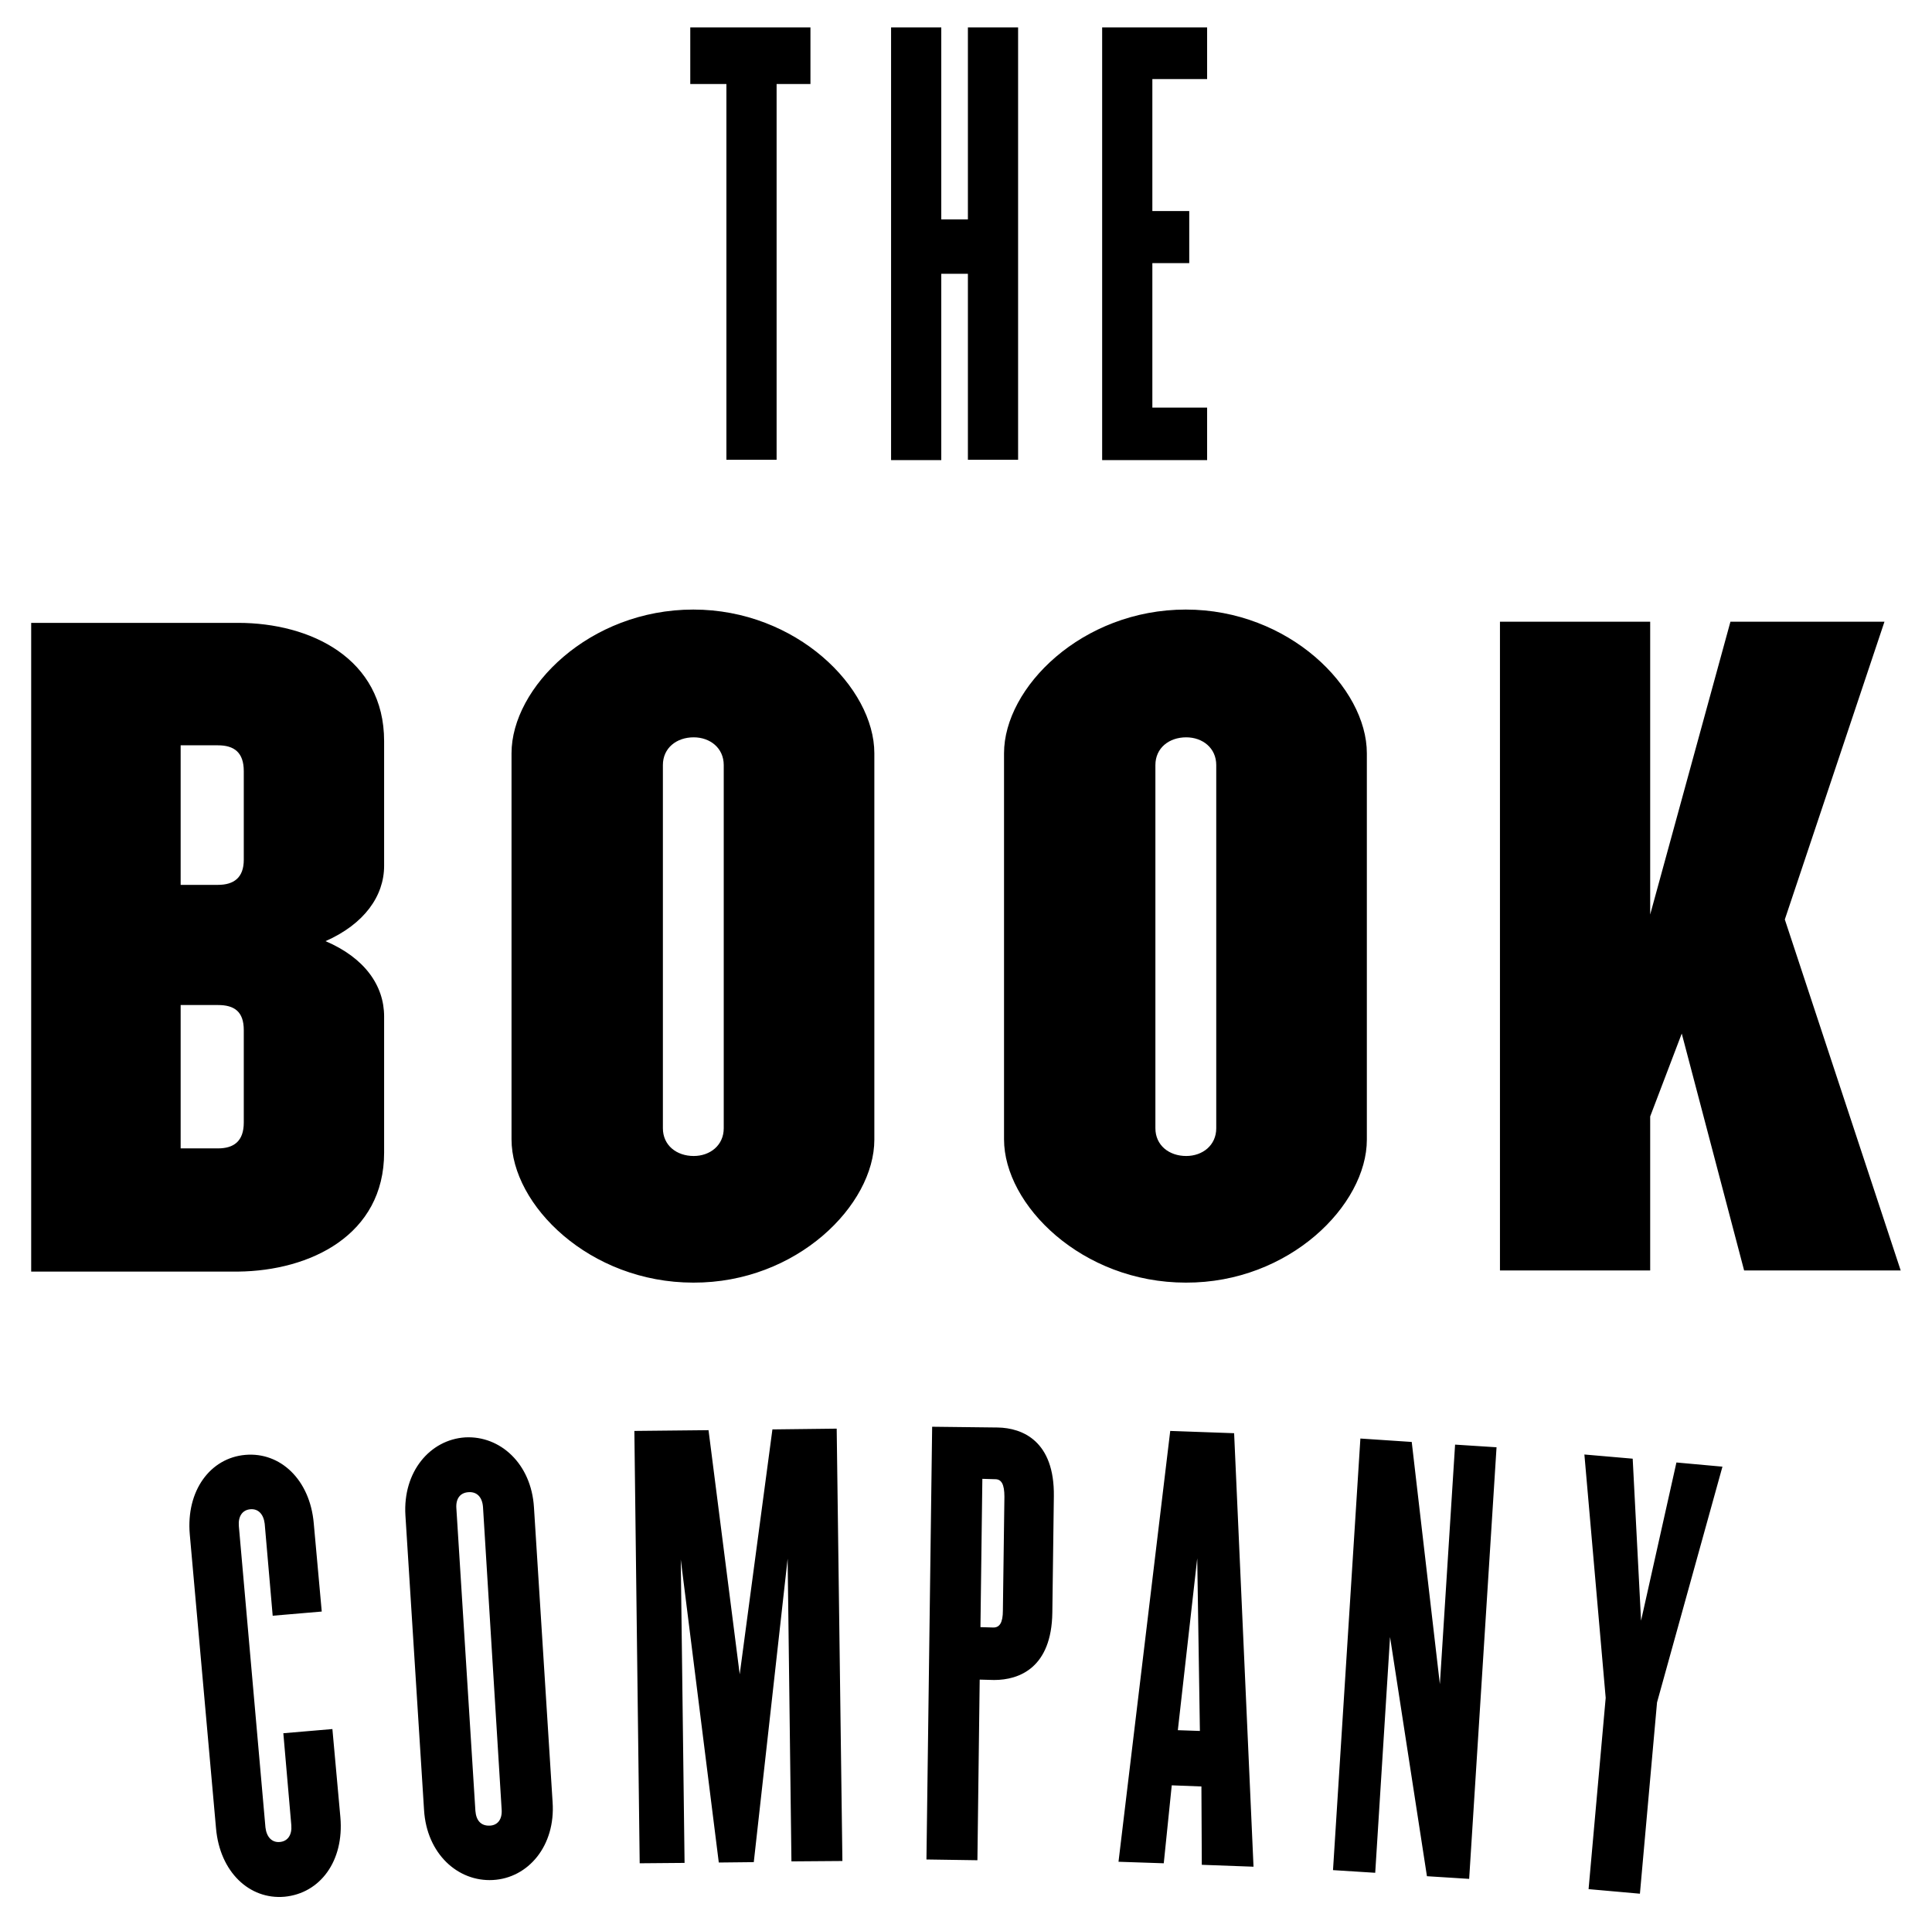
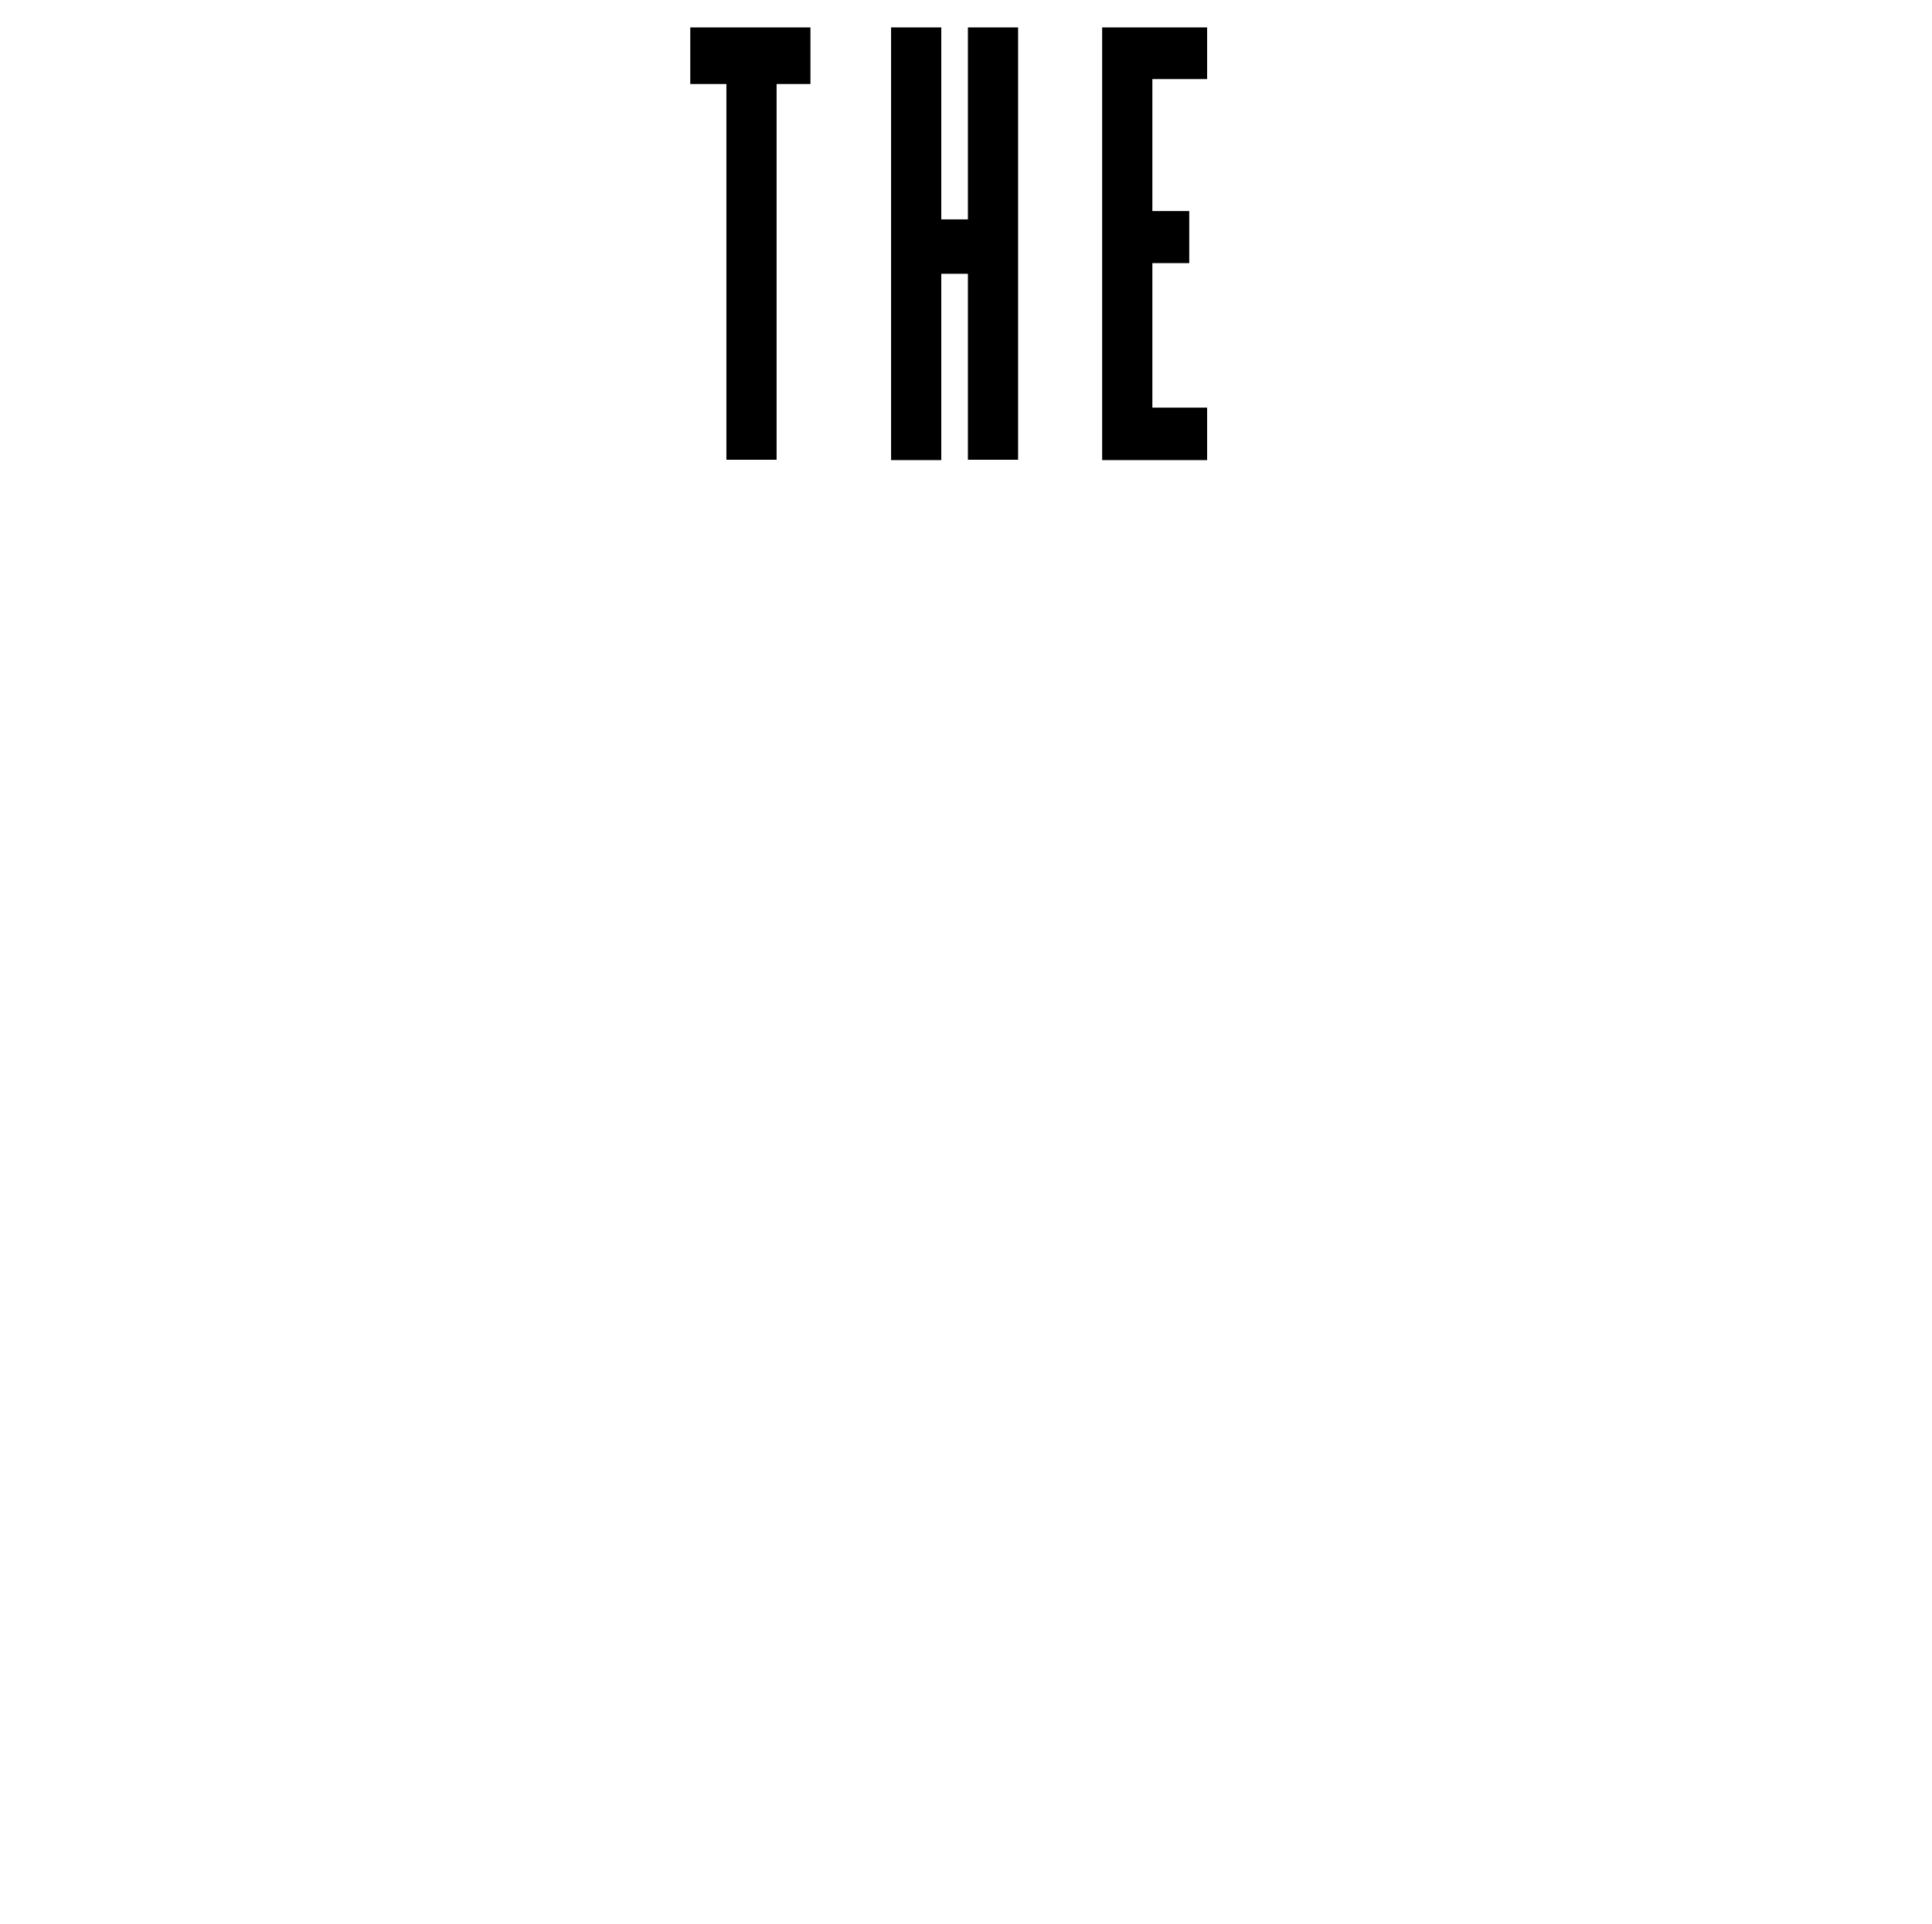
<svg xmlns="http://www.w3.org/2000/svg" version="1.1" id="Layer_1" x="0px" y="0px" viewBox="0 0 508 506" style="enable-background:new 0 0 508 506;" xml:space="preserve">
  <style type="text/css">
	.st0{fill:#FFFFFF;}
	.st1{fill:#010202;}
	.st2{clip-path:url(#SVGID_2_);fill:#010202;}
</style>
  <g>
-     <path d="M452.9,385.7l-12.1-1.1l-9.3,41.6l-2.2-42.6l-12.7-1.1l5.6,64l-4.5,50.3l13.5,1.2l4.5-50.3L452.9,385.7z M386.3,494.1   l7.2-113.5l-10.9-0.7l-4,63l-7.4-63.7l-13.5-0.9l-7.2,113.5l11.1,0.7l3.9-62l9.7,62.9L386.3,494.1z M315.5,455.2l-5.8-0.2l5.1-45.2   L315.5,455.2z M329.6,490.9l-5.1-114l-16.8-0.6l-13.6,113.3L306,490l2.1-20.5l7.8,0.3l0.1,20.6L329.6,490.9z M263.7,423.5   c0,3.3-0.9,4.5-2.5,4.5l-3.4-0.1l0.5-39l3.4,0.1c1.6,0,2.4,1.3,2.4,4.6L263.7,423.5z M276.7,424.1l0.4-30.6   c0.2-14.5-8.2-18-14.8-18.1l-17.2-0.2L243.6,489l13.4,0.2l0.6-47.5l3.8,0.1C268.1,441.8,276.5,438.5,276.7,424.1 M221.5,489.4   L220,375.7l-16.9,0.2l-8.6,64.4l-8.2-64.2l-19.5,0.2l1.4,113.7l11.8-0.1l-1-79.8l10,79.7l9.2-0.1l8.9-79.8l1,79.6L221.5,489.4z    M131.9,475.8c0.2,2.6-1,4.2-3.1,4.3c-2.3,0.1-3.6-1.3-3.8-3.9l-5-79.5c-0.2-2.6,1-4.2,3.3-4.3c2.1-0.1,3.5,1.3,3.7,3.9   L131.9,475.8z M145.3,473.9l-4.9-77.5c-0.7-11.5-8.9-18.9-18.1-18.4c-9.2,0.6-16.4,9-15.7,20.5l4.9,77.5   c0.7,11.5,8.9,18.9,18.1,18.4C138.9,493.9,146.1,485.4,145.3,473.9 M89.5,477.9l-2.1-23.2l-12.9,1.1l2.1,24.2   c0.2,2.5-0.9,4.2-3,4.4c-2.1,0.2-3.5-1.3-3.8-3.8l-7-79.3c-0.2-2.5,0.9-4.2,3-4.4c2.1-0.2,3.5,1.3,3.8,3.8l2.1,24.2l12.9-1.1   l-2.1-23.2c-1-11.5-8.8-18.8-18-18c-9.2,0.8-15.6,9.4-14.6,20.9l6.9,77.3c1,11.5,8.8,18.8,18,18C84.2,497.9,90.5,489.4,89.5,477.9" />
    <path d="M317.4,120.9v-13.7h-14.4V69.2h9.7V55.5h-9.7V20.8h14.4V7.2h-27.6v113.8H317.4z M267.7,120.9V7.2h-13.2v50.5h-7V7.2h-13.2   v113.8h13.2V72h7v48.9H267.7z M213.1,22.1V7.2h-31.6v14.9h9.5v98.8h13.2V22.1H213.1z" />
-     <path d="M499.8,334.2l-30.5-92.4l26.2-78.3H455l-21.1,77v-77h-39.5v170.6h39.5v-40.5l8.3-21.8l16.4,62.3H499.8z M319.8,296.7   c0,4.5-3.6,7.3-7.9,7.3c-4.5,0-8.1-2.8-8.1-7.3v-95.5c0-4.5,3.6-7.3,8.1-7.3c4.3,0,7.9,2.8,7.9,7.3V296.7z M359.4,299.7V198.1   c0-17.3-20.5-37.8-47.6-37.8c-27.3,0-47.8,20.5-47.8,37.8v101.5c0,17.3,20.5,37.7,47.8,37.7C339,337.4,359.4,316.9,359.4,299.7    M190.3,296.7c0,4.5-3.6,7.3-7.9,7.3c-4.5,0-8.1-2.8-8.1-7.3v-95.5c0-4.5,3.6-7.3,8.1-7.3c4.3,0,7.9,2.8,7.9,7.3V296.7z    M229.9,299.7V198.1c0-17.3-20.5-37.8-47.6-37.8c-27.3,0-47.8,20.5-47.8,37.8v101.5c0,17.3,20.5,37.7,47.8,37.7   C209.5,337.4,229.9,316.9,229.9,299.7 M64.1,295.2c0,4.9-2.6,6.8-6.8,6.8h-9.8v-37.7h9.8c4.3,0,6.8,1.7,6.8,6.6V295.2z M64.1,226.1   c0,4.7-2.6,6.6-6.8,6.6h-9.8V196h9.8c4.3,0,6.8,1.9,6.8,6.8V226.1z M101,303.1v-35.8c0-8.1-5.1-15.4-15.4-19.8   c10.2-4.5,15.4-11.9,15.4-19.8v-32.8c0-21.8-19.4-31.1-38.4-31.1H8.2v170.6h54.4C81.6,334.2,101,324.8,101,303.1" />
  </g>
</svg>